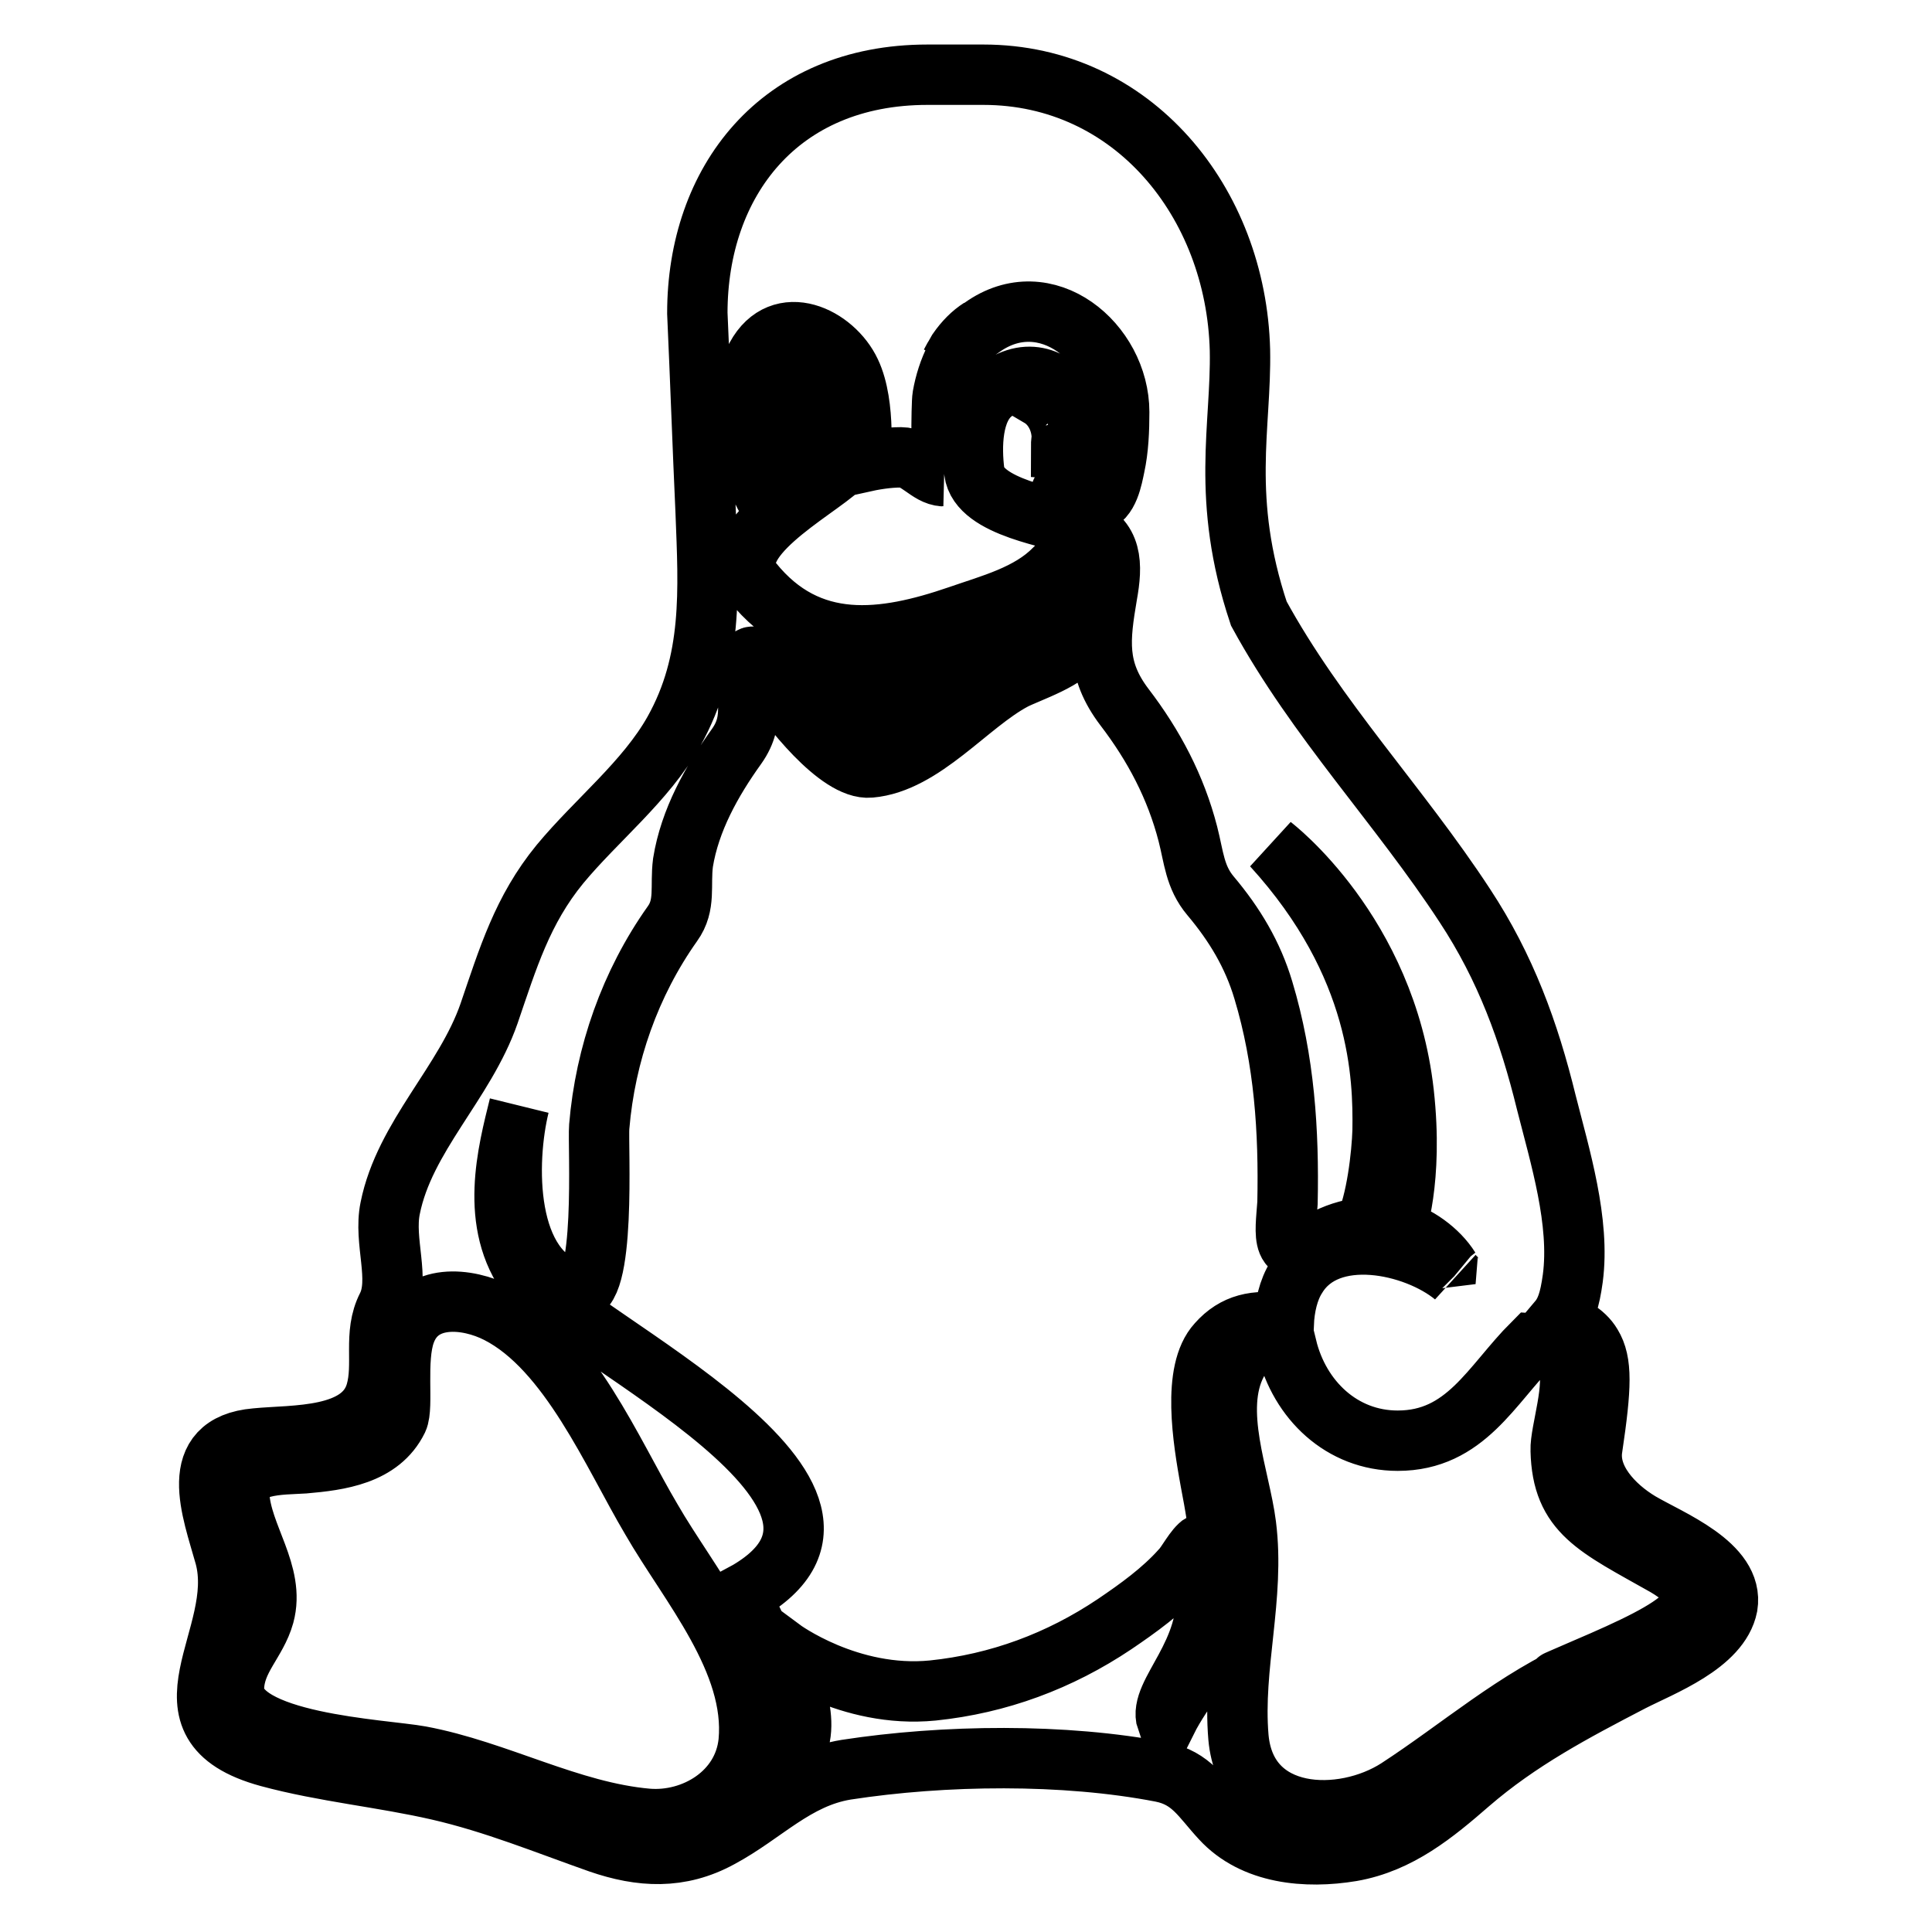
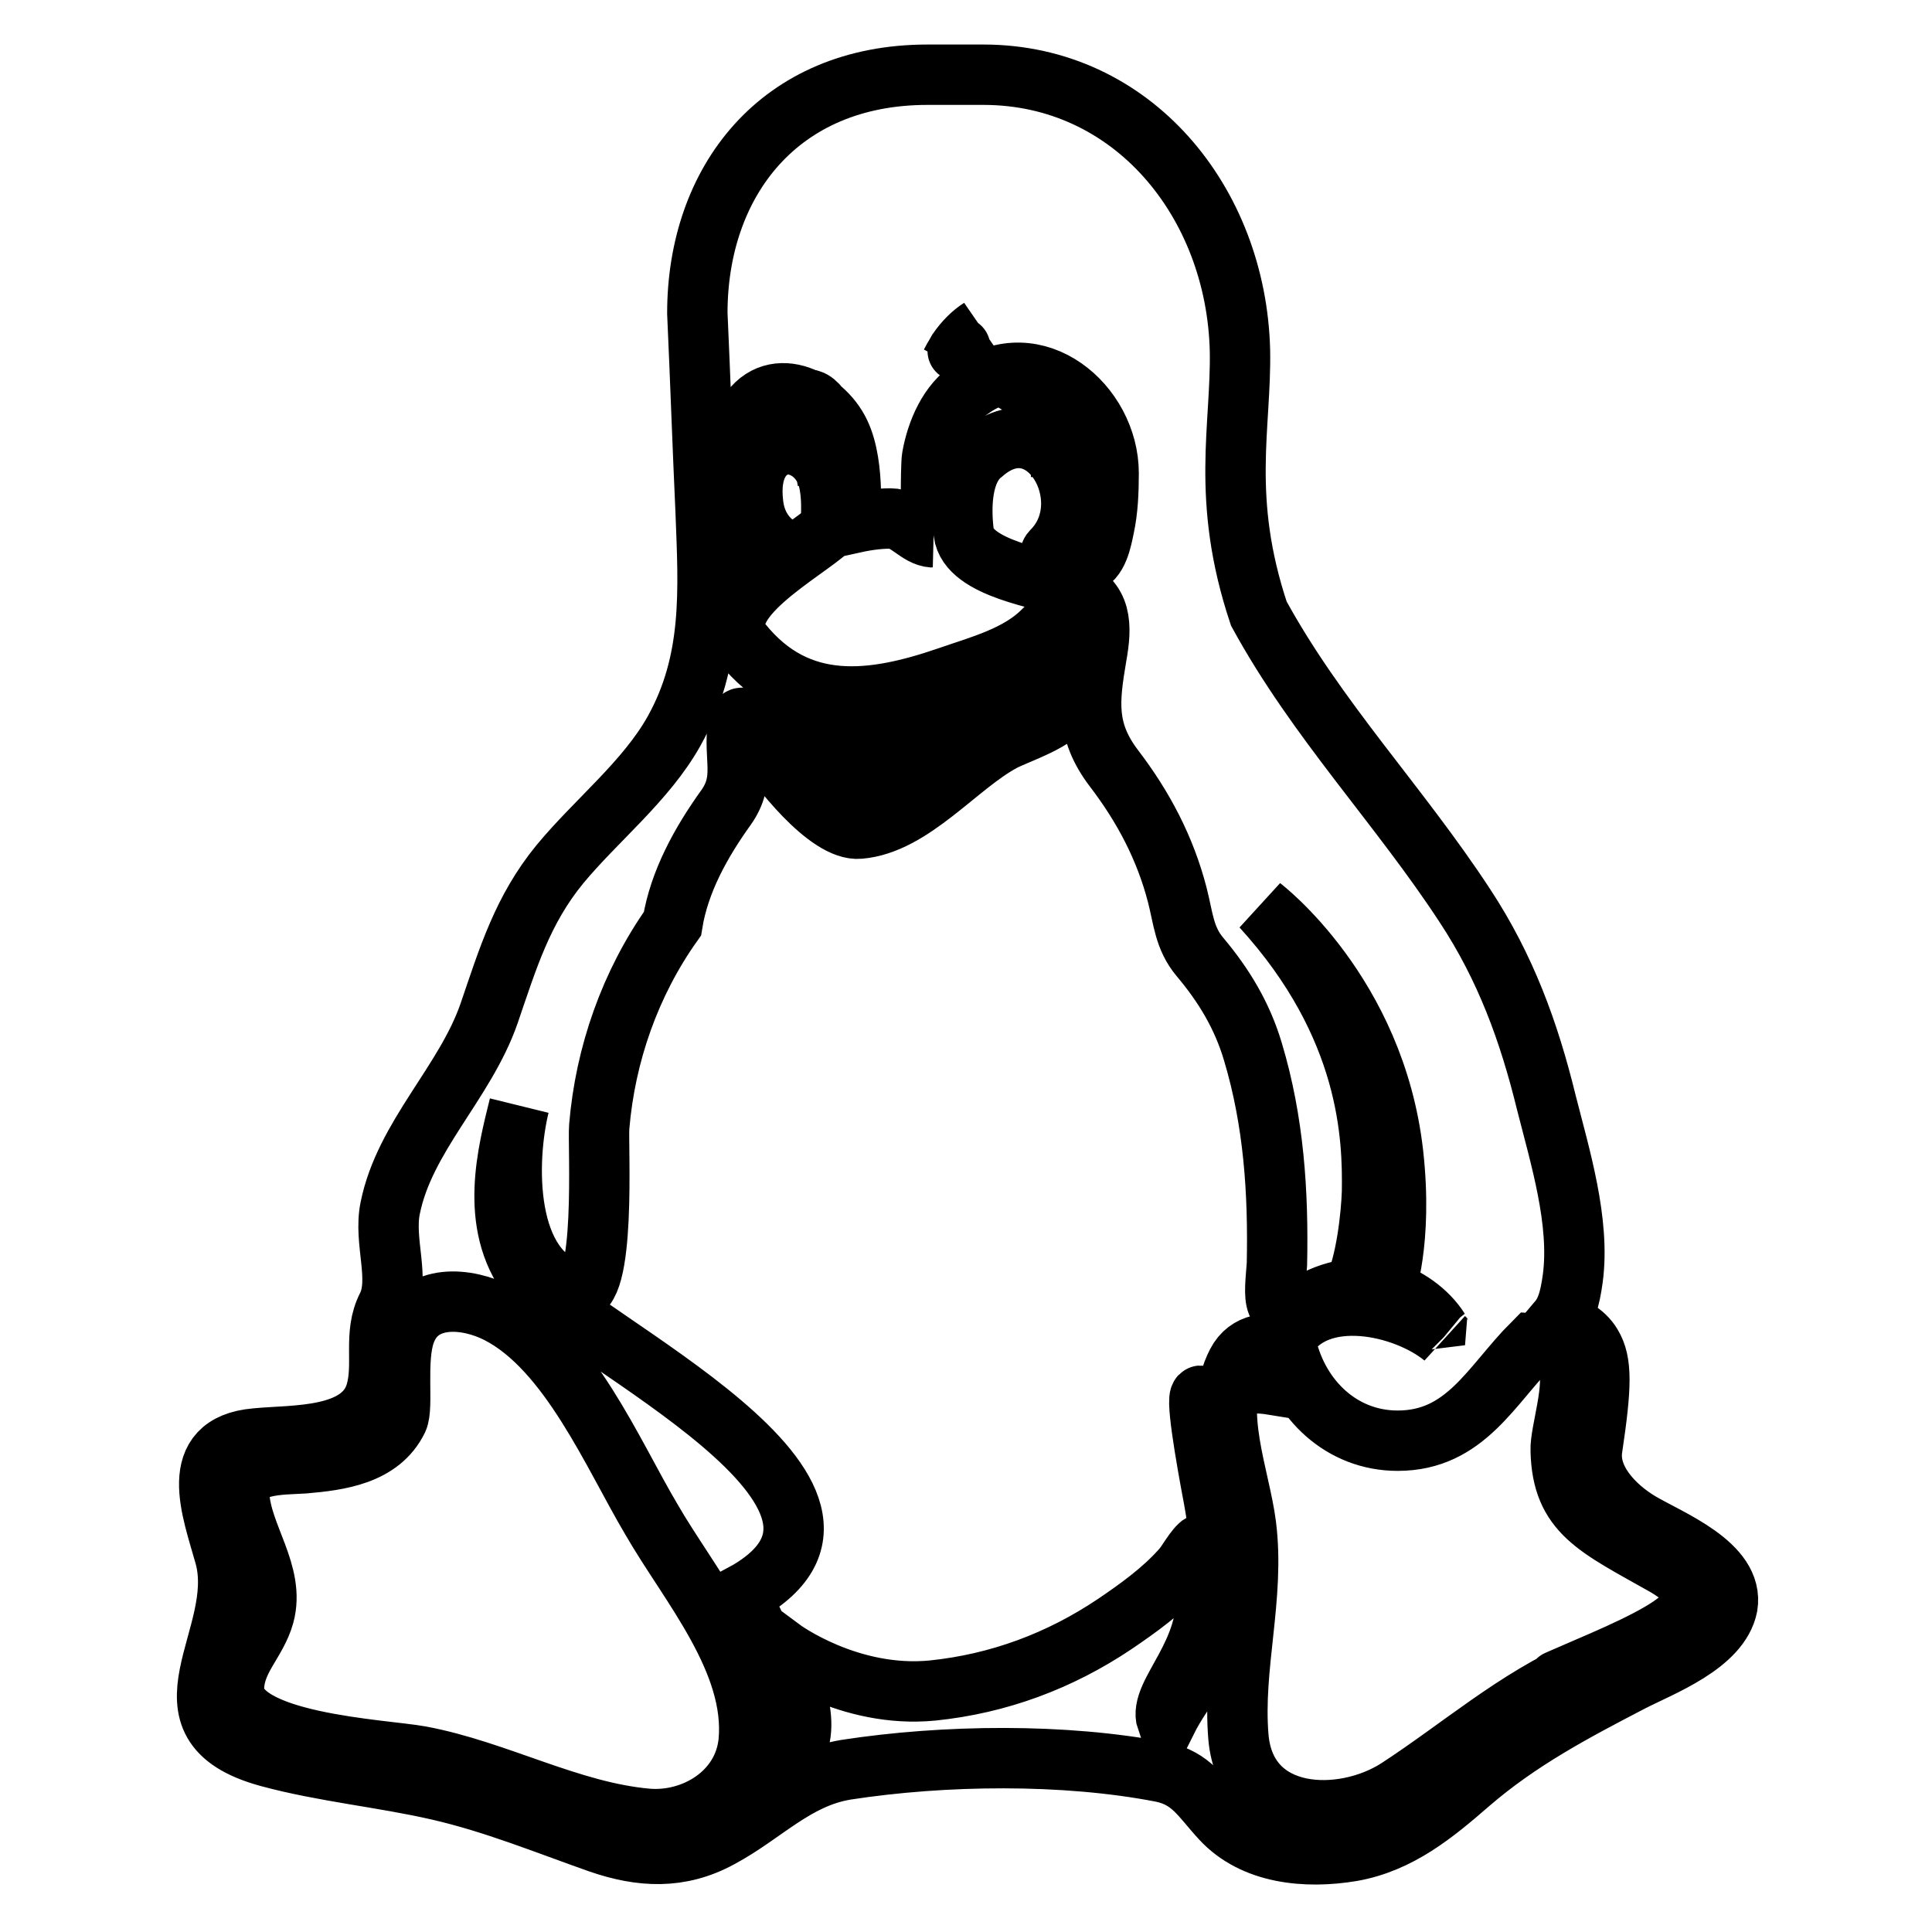
<svg xmlns="http://www.w3.org/2000/svg" version="1.1" x="0px" y="0px" viewBox="0 0 256 256" enable-background="new 0 0 256 256" xml:space="preserve">
  <g>
-     <path stroke-width="8" fill-opacity="0" stroke="#000000" d="M126.9,46.5c-0.3,0.5-0.6,1.1-0.9,1.6c0.9-1.8,2.3-3.4,3.9-4.6C128.8,44.2,127.8,45.2,126.9,46.5 C126.6,47,127.8,45.2,126.9,46.5z M217.3,201.7c-3.5-2.1-7-5.8-6.3-9.9c1.2-8.1,1.3-11.3-0.1-13.6c-1-1.7-2.9-2.6-4.5-3.1 c1.1-1.3,1.6-2.8,2-5.7c1-7.5-1.7-16.2-3.5-23.3c-2.3-9.4-5.4-17.9-10.8-26.1c-8.7-13.3-19.6-24.6-27.3-38.7 c-5.1-15.3-2.3-24.8-2.5-34.9c-0.5-19.6-14.2-36.5-34-36.5h-7.4c-19.7,0-30.5,14.2-30.5,31.6c0.4,8.8,0.7,17.6,1.1,26.3 c0.4,10.4,1,19.8-4.2,29.1c-3.7,6.6-10.3,11.8-15.1,17.6c-5,6.1-6.9,12.5-9.4,19.8c-3.2,9.2-11.2,16.3-13.1,25.8 c-0.9,4.4,1.4,9.4-0.4,13c-1.9,3.7-0.4,7.6-1.5,11.4c-1.8,6.2-10.9,5.6-15.9,6.1c-9.3,0.8-5.8,9.5-4.1,15.6 c2.9,10.8-10.3,22.2,5.8,26.6c7.4,2,15.1,2.7,22.5,4.4c7.4,1.7,14.2,4.5,21.3,7c5.5,1.9,10.7,2.2,16-0.7c5.8-3.1,10-7.9,16.7-9 c13-2,28.9-2.2,41.8,0.3c4,0.8,5.3,3.4,7.9,6.2c4.3,4.7,11.3,5.3,17.3,4.3c6.3-1.1,11-5,15.6-9c6.6-5.7,13.8-9.5,21.5-13.5 c3.9-2,11.7-4.9,12.7-10C229.8,207.3,221.2,204,217.3,201.7z M99.2,230.8c-0.7,6.8-7.3,10.7-13.4,10.2c-10.3-0.9-19.9-6.4-30.1-8.3 c-4.9-0.9-24.9-1.7-24.7-9c0.1-3.9,3-6.1,4-9.7c1.5-5.5-3-10.5-3.3-15.9c-0.2-4.3,5.7-4,8.6-4.2c4.6-0.4,10.1-1.1,12.4-5.8 c0.8-1.7-0.3-7.9,1-11.5c1.9-5.3,8.2-4.7,12.3-2.6c9.4,4.8,15.2,18.7,20.3,27.3C91.3,210,100.2,220.1,99.2,230.8z M160.4,196.3 c1.2,6.2,2.2,12.8,0.9,19.1c-1.1,5-4.5,8.2-6.7,12.6c-1.2-3.6,6-8.8,5.2-17.8c0-0.3-0.5-5.7-0.5-5.7c-1,0.6-2,2.7-2.8,3.5 c-2.5,2.8-5.7,5.1-8.8,7.2c-7.3,4.9-15.4,7.9-24.1,8.8c-11.1,1.1-20-5.5-20-5.5c1.3,4.4,4.7,11.1,0.6,14.9c0.9-8.2-2.6-14.8-6.1-22 c24.4-13-21.8-33.9-27.9-42c-5.5-7.3-2.9-16.8-1.4-22.9c-1.8,7.3-2.1,22.1,7.4,24.6c4.2,1.1,3-19.5,3.2-21.8 c0.8-9.6,4.1-19,9.7-26.9c1.8-2.5,1-5,1.4-8.1c0.9-5.6,3.8-10.8,7.1-15.4c2.7-3.8,0.9-6.6,1.6-11.1c0.4-2.5,2.7,1.7,3.1,2.3 c2.1,3.4,8.8,12,13,11.6c7-0.6,13-8.4,19-11.6c1.9-1,7.6-2.8,8.4-5.1c0.9-2.8-6.7-0.1-7.4,0.3c-5.7,2.9-16.3,11.3-23.1,8.1 c-4.6-2.2-5.6-7.9-9.1-10.8c8.1,7.2,11.3,5.5,14.5,4.8c5.1-1.1,9.9-3.4,14.6-5.5c2.2-1,10.6-2.1,11.7-4.6c1.4-3.1-2.7-3.5-4.2-1.9 c-3.3,3.4-8.4,4.7-12.7,6.2c-9.9,3.4-19.8,4.8-27.3-4.5c-4.4-5.4,8.2-11.9,11.7-15.2c0,0,0.5-3.8-0.3-6.7c-1-3.4-4.1-4.9-6.3-4.3 c-2.2,0.6-4.2,2.9-3.6,7.8c0.5,4.4,3.7,5.8,3.7,5.8s-1.4,1.8-2.7,2.5c0,0-0.4-0.2-1.8-3.3c-1.4-3.2-3.5-10.3-0.2-16.4 c3.3-6.1,10.3-2.7,12.5,2c2.1,4.4,1.3,12,1.3,12c1.8-0.4,3.6-0.7,5.4-0.7c2.2,0,3.6,2.4,5.6,2.5c-0.3,0-0.3-9.5-0.1-10.6 c0.6-3.4,2.2-7.2,5.2-9.1c8.5-6.1,18.2,2.1,18.2,11.2c0,2.4-0.1,4.9-0.6,7.2c-0.3,1.4-0.8,4.5-2.7,4.8c-0.6,0.1-5.6-0.2-4.2-1.7 c6.7-6.7-1-20.1-9.2-12.9c-2.9,2.2-2.9,7.3-2.5,10.5c0.6,4.8,10.8,6.1,14.1,7.3c4.3,1.5,4.2,5.1,3.5,9c-1,5.9-1.5,9.9,2.3,14.9 c3.9,5.1,6.8,10.6,8.4,16.8c0.8,3.1,0.9,5.7,3,8.2c3.2,3.8,5.6,7.8,7,12.5c2.8,9.3,3.4,18.7,3.2,28.2c-0.3,4.3-1.1,7.9,4.4,5.1 c2.1-1.1,3.4-1.5,5.8-1.9c1.6-3.3,2.3-9.6,2.4-12.8c0.1-7.1-0.2-21.9-14.6-37.7c0,0,15,11.4,17.4,32.7c1.3,11.7-1.1,18.1-1.1,18.1 c2.8,0.7,5.7,2.8,7.2,5.2c-0.1-0.1,0.5,0.9,0.6,1c-5.2-4.3-16.7-6.8-20.9,0.1c-1.1,1.7-1.6,4-1.7,6.2c-3.7-0.6-6.5,0-8.8,2.6 C157.9,181.7,159.4,190.8,160.4,196.3C161.5,201.7,159.4,190.8,160.4,196.3z M109,58.9c-0.1-2.6-1.1-4.7-2.5-5.7 c0.2-0.2,0.4-0.4,0.9-0.2c0.7,0.2,1.8,1.4,2.3,3.3c0.4,1.5,0.2,4.1-0.7,4.1C108.9,59.9,108.9,59.4,109,58.9 C108.8,56.3,109,59.4,109,58.9z M137.8,52.6c0.2-0.2,0.6-0.3,1.2-0.2c0.9,0.2,2.3,1.5,2.8,3.3c0.4,1.5,0.1,3.9-1.2,3.8 c0-0.5,0-0.9,0.1-1.4C140.7,55.7,139.5,53.6,137.8,52.6C138,52.4,139.5,53.6,137.8,52.6z M210,221.1c-9.2,4-16.5,10.5-24.8,15.9 c-7.3,4.7-20.1,4.4-21.1-6.8c-0.8-9.4,2.2-18.6,1-28.1c-0.8-6.4-4.5-15.2-1.2-21.5c1.4-2.7,4.3-2.9,6.6-2.1 c1.7,7,7.3,12.4,14.7,12.4c9,0,12.4-7.4,17.9-12.9c1.8,0.1,3.9,0.6,4.6,2.5c1.2,3.1-1,9.2-0.9,11.7c0.2,8.3,4.7,10.1,13.9,15.3 C228.7,212.2,222.9,215.6,210,221.1C197.3,226.6,222.9,215.6,210,221.1z" />
+     <path stroke-width="8" fill-opacity="0" stroke="#000000" d="M126.9,46.5c-0.3,0.5-0.6,1.1-0.9,1.6c0.9-1.8,2.3-3.4,3.9-4.6C128.8,44.2,127.8,45.2,126.9,46.5 C126.6,47,127.8,45.2,126.9,46.5z M217.3,201.7c-3.5-2.1-7-5.8-6.3-9.9c1.2-8.1,1.3-11.3-0.1-13.6c-1-1.7-2.9-2.6-4.5-3.1 c1.1-1.3,1.6-2.8,2-5.7c1-7.5-1.7-16.2-3.5-23.3c-2.3-9.4-5.4-17.9-10.8-26.1c-8.7-13.3-19.6-24.6-27.3-38.7 c-5.1-15.3-2.3-24.8-2.5-34.9c-0.5-19.6-14.2-36.5-34-36.5h-7.4c-19.7,0-30.5,14.2-30.5,31.6c0.4,8.8,0.7,17.6,1.1,26.3 c0.4,10.4,1,19.8-4.2,29.1c-3.7,6.6-10.3,11.8-15.1,17.6c-5,6.1-6.9,12.5-9.4,19.8c-3.2,9.2-11.2,16.3-13.1,25.8 c-0.9,4.4,1.4,9.4-0.4,13c-1.9,3.7-0.4,7.6-1.5,11.4c-1.8,6.2-10.9,5.6-15.9,6.1c-9.3,0.8-5.8,9.5-4.1,15.6 c2.9,10.8-10.3,22.2,5.8,26.6c7.4,2,15.1,2.7,22.5,4.4c7.4,1.7,14.2,4.5,21.3,7c5.5,1.9,10.7,2.2,16-0.7c5.8-3.1,10-7.9,16.7-9 c13-2,28.9-2.2,41.8,0.3c4,0.8,5.3,3.4,7.9,6.2c4.3,4.7,11.3,5.3,17.3,4.3c6.3-1.1,11-5,15.6-9c6.6-5.7,13.8-9.5,21.5-13.5 c3.9-2,11.7-4.9,12.7-10C229.8,207.3,221.2,204,217.3,201.7z M99.2,230.8c-0.7,6.8-7.3,10.7-13.4,10.2c-10.3-0.9-19.9-6.4-30.1-8.3 c-4.9-0.9-24.9-1.7-24.7-9c0.1-3.9,3-6.1,4-9.7c1.5-5.5-3-10.5-3.3-15.9c-0.2-4.3,5.7-4,8.6-4.2c4.6-0.4,10.1-1.1,12.4-5.8 c0.8-1.7-0.3-7.9,1-11.5c1.9-5.3,8.2-4.7,12.3-2.6c9.4,4.8,15.2,18.7,20.3,27.3C91.3,210,100.2,220.1,99.2,230.8z M160.4,196.3 c1.2,6.2,2.2,12.8,0.9,19.1c-1.1,5-4.5,8.2-6.7,12.6c-1.2-3.6,6-8.8,5.2-17.8c0-0.3-0.5-5.7-0.5-5.7c-1,0.6-2,2.7-2.8,3.5 c-2.5,2.8-5.7,5.1-8.8,7.2c-7.3,4.9-15.4,7.9-24.1,8.8c-11.1,1.1-20-5.5-20-5.5c1.3,4.4,4.7,11.1,0.6,14.9c0.9-8.2-2.6-14.8-6.1-22 c24.4-13-21.8-33.9-27.9-42c-5.5-7.3-2.9-16.8-1.4-22.9c-1.8,7.3-2.1,22.1,7.4,24.6c4.2,1.1,3-19.5,3.2-21.8 c0.8-9.6,4.1-19,9.7-26.9c0.9-5.6,3.8-10.8,7.1-15.4c2.7-3.8,0.9-6.6,1.6-11.1c0.4-2.5,2.7,1.7,3.1,2.3 c2.1,3.4,8.8,12,13,11.6c7-0.6,13-8.4,19-11.6c1.9-1,7.6-2.8,8.4-5.1c0.9-2.8-6.7-0.1-7.4,0.3c-5.7,2.9-16.3,11.3-23.1,8.1 c-4.6-2.2-5.6-7.9-9.1-10.8c8.1,7.2,11.3,5.5,14.5,4.8c5.1-1.1,9.9-3.4,14.6-5.5c2.2-1,10.6-2.1,11.7-4.6c1.4-3.1-2.7-3.5-4.2-1.9 c-3.3,3.4-8.4,4.7-12.7,6.2c-9.9,3.4-19.8,4.8-27.3-4.5c-4.4-5.4,8.2-11.9,11.7-15.2c0,0,0.5-3.8-0.3-6.7c-1-3.4-4.1-4.9-6.3-4.3 c-2.2,0.6-4.2,2.9-3.6,7.8c0.5,4.4,3.7,5.8,3.7,5.8s-1.4,1.8-2.7,2.5c0,0-0.4-0.2-1.8-3.3c-1.4-3.2-3.5-10.3-0.2-16.4 c3.3-6.1,10.3-2.7,12.5,2c2.1,4.4,1.3,12,1.3,12c1.8-0.4,3.6-0.7,5.4-0.7c2.2,0,3.6,2.4,5.6,2.5c-0.3,0-0.3-9.5-0.1-10.6 c0.6-3.4,2.2-7.2,5.2-9.1c8.5-6.1,18.2,2.1,18.2,11.2c0,2.4-0.1,4.9-0.6,7.2c-0.3,1.4-0.8,4.5-2.7,4.8c-0.6,0.1-5.6-0.2-4.2-1.7 c6.7-6.7-1-20.1-9.2-12.9c-2.9,2.2-2.9,7.3-2.5,10.5c0.6,4.8,10.8,6.1,14.1,7.3c4.3,1.5,4.2,5.1,3.5,9c-1,5.9-1.5,9.9,2.3,14.9 c3.9,5.1,6.8,10.6,8.4,16.8c0.8,3.1,0.9,5.7,3,8.2c3.2,3.8,5.6,7.8,7,12.5c2.8,9.3,3.4,18.7,3.2,28.2c-0.3,4.3-1.1,7.9,4.4,5.1 c2.1-1.1,3.4-1.5,5.8-1.9c1.6-3.3,2.3-9.6,2.4-12.8c0.1-7.1-0.2-21.9-14.6-37.7c0,0,15,11.4,17.4,32.7c1.3,11.7-1.1,18.1-1.1,18.1 c2.8,0.7,5.7,2.8,7.2,5.2c-0.1-0.1,0.5,0.9,0.6,1c-5.2-4.3-16.7-6.8-20.9,0.1c-1.1,1.7-1.6,4-1.7,6.2c-3.7-0.6-6.5,0-8.8,2.6 C157.9,181.7,159.4,190.8,160.4,196.3C161.5,201.7,159.4,190.8,160.4,196.3z M109,58.9c-0.1-2.6-1.1-4.7-2.5-5.7 c0.2-0.2,0.4-0.4,0.9-0.2c0.7,0.2,1.8,1.4,2.3,3.3c0.4,1.5,0.2,4.1-0.7,4.1C108.9,59.9,108.9,59.4,109,58.9 C108.8,56.3,109,59.4,109,58.9z M137.8,52.6c0.2-0.2,0.6-0.3,1.2-0.2c0.9,0.2,2.3,1.5,2.8,3.3c0.4,1.5,0.1,3.9-1.2,3.8 c0-0.5,0-0.9,0.1-1.4C140.7,55.7,139.5,53.6,137.8,52.6C138,52.4,139.5,53.6,137.8,52.6z M210,221.1c-9.2,4-16.5,10.5-24.8,15.9 c-7.3,4.7-20.1,4.4-21.1-6.8c-0.8-9.4,2.2-18.6,1-28.1c-0.8-6.4-4.5-15.2-1.2-21.5c1.4-2.7,4.3-2.9,6.6-2.1 c1.7,7,7.3,12.4,14.7,12.4c9,0,12.4-7.4,17.9-12.9c1.8,0.1,3.9,0.6,4.6,2.5c1.2,3.1-1,9.2-0.9,11.7c0.2,8.3,4.7,10.1,13.9,15.3 C228.7,212.2,222.9,215.6,210,221.1C197.3,226.6,222.9,215.6,210,221.1z" />
  </g>
</svg>